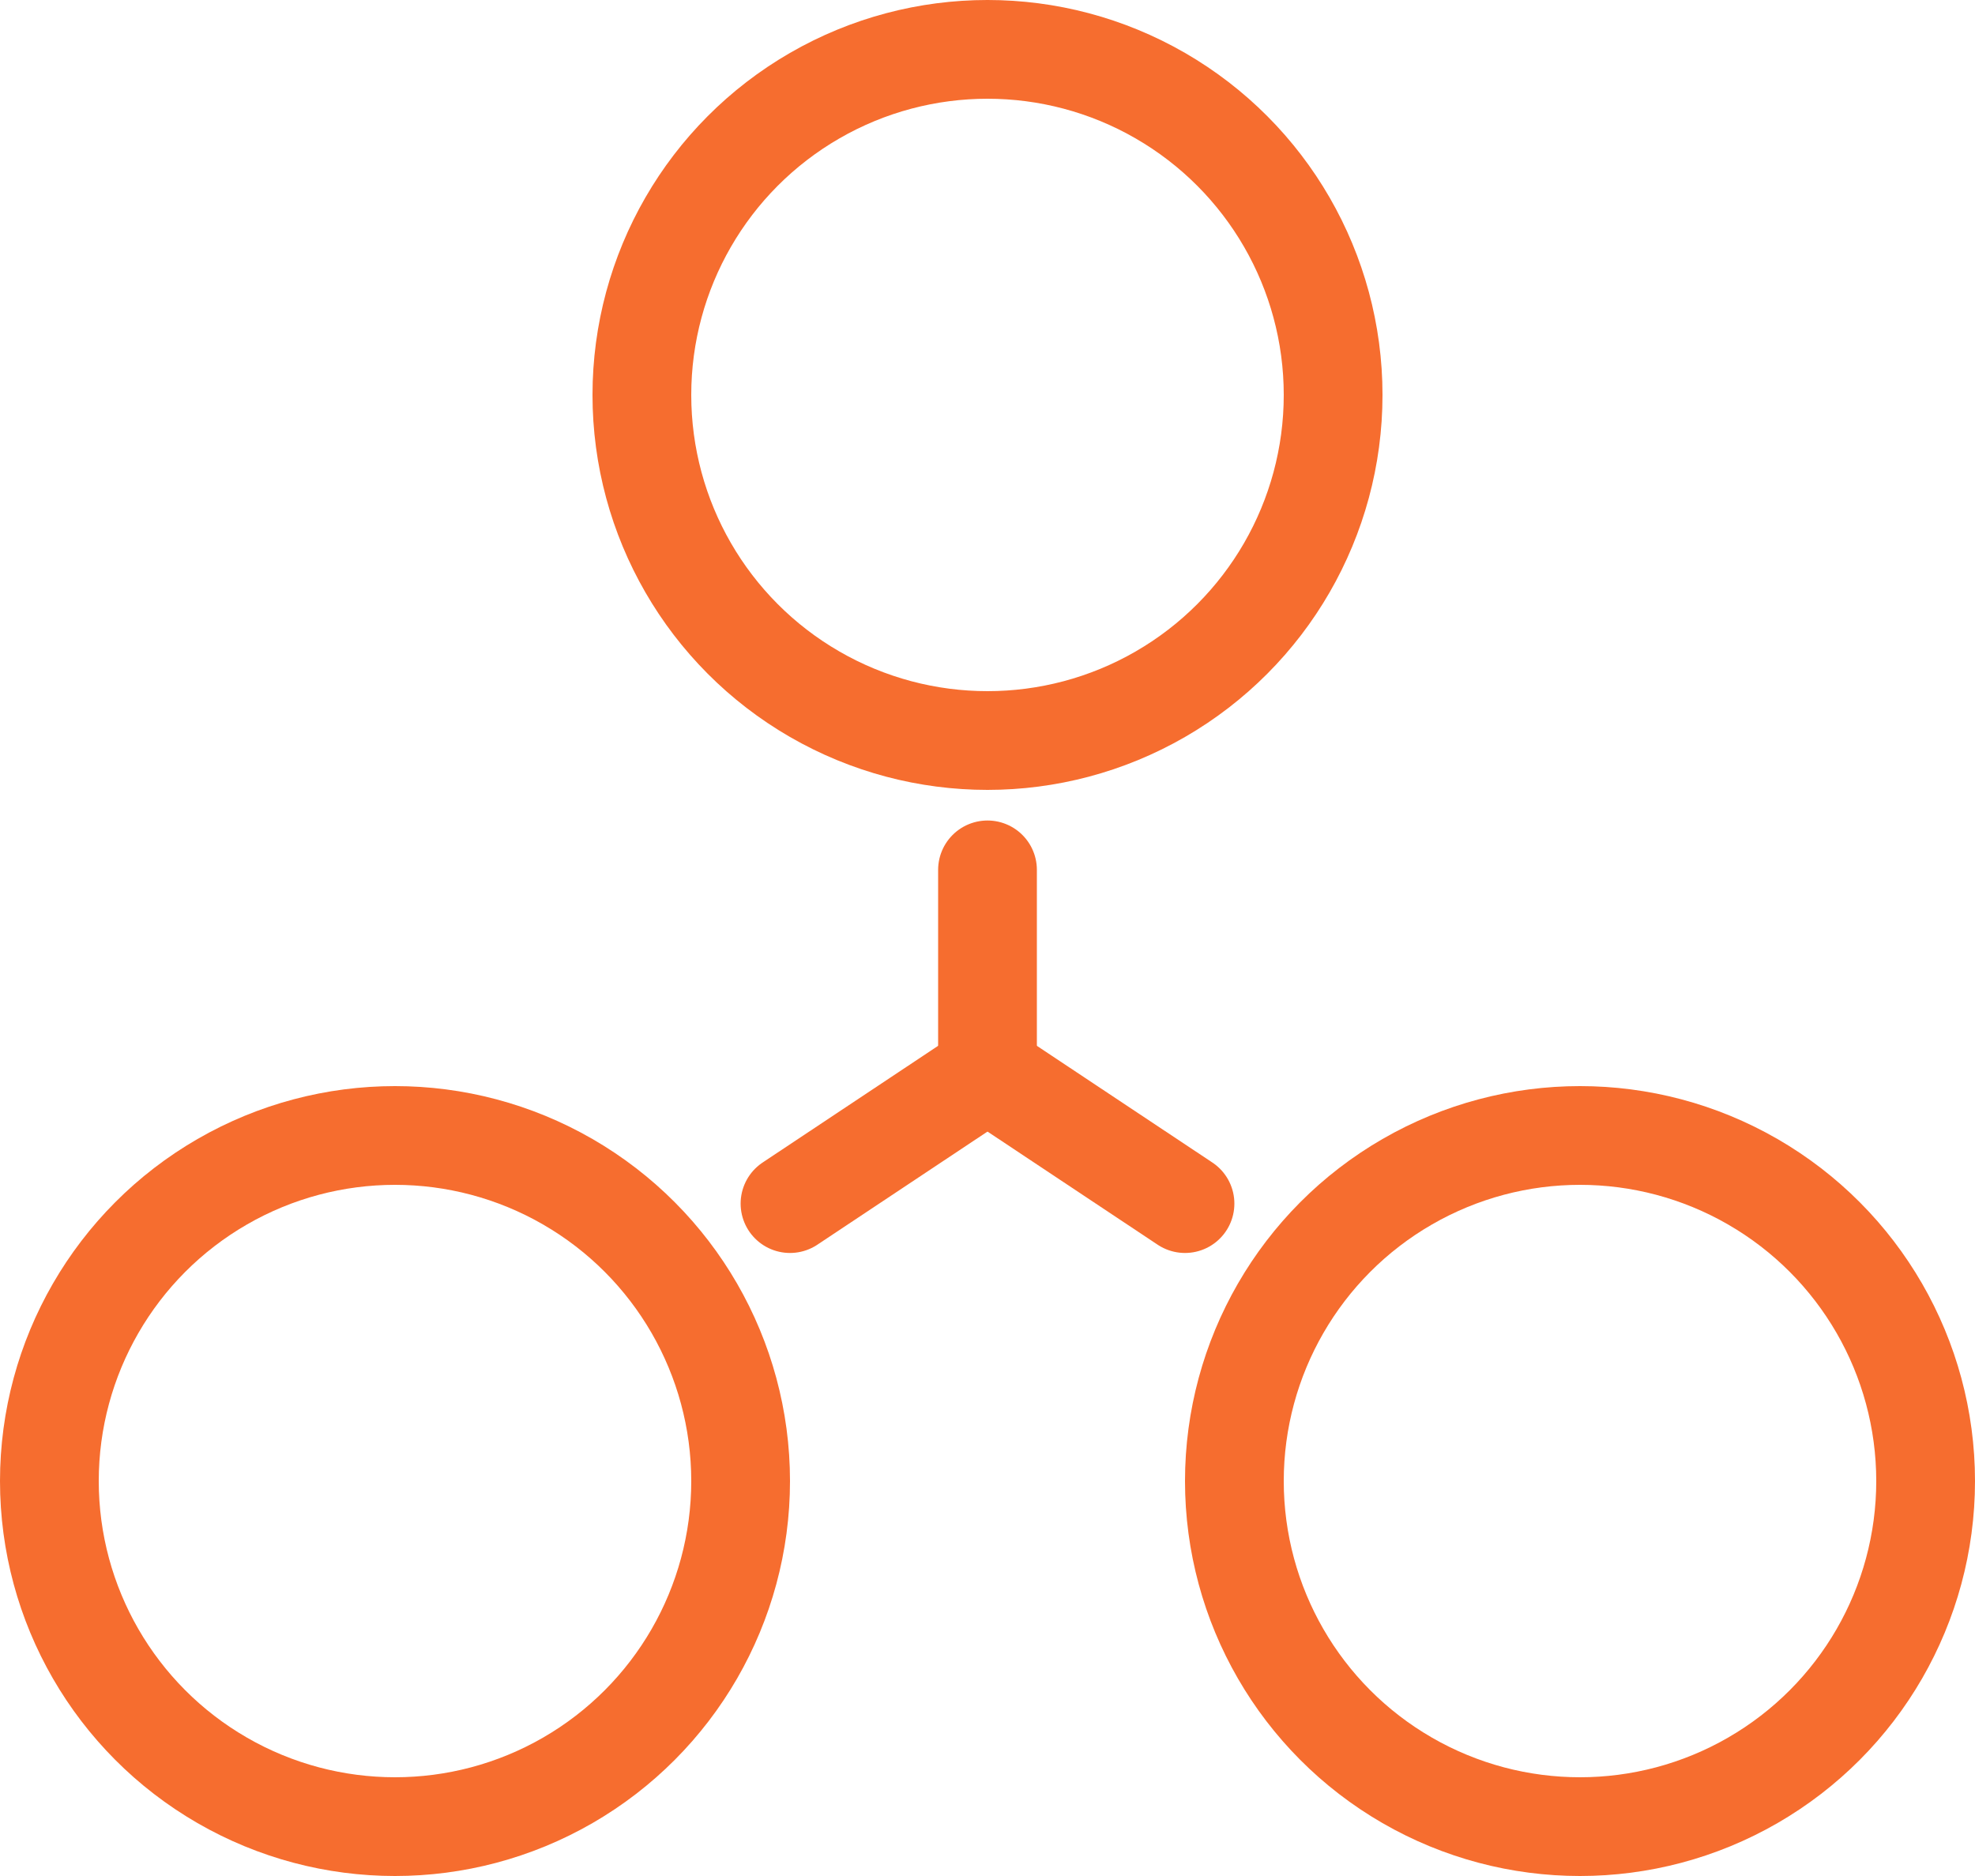
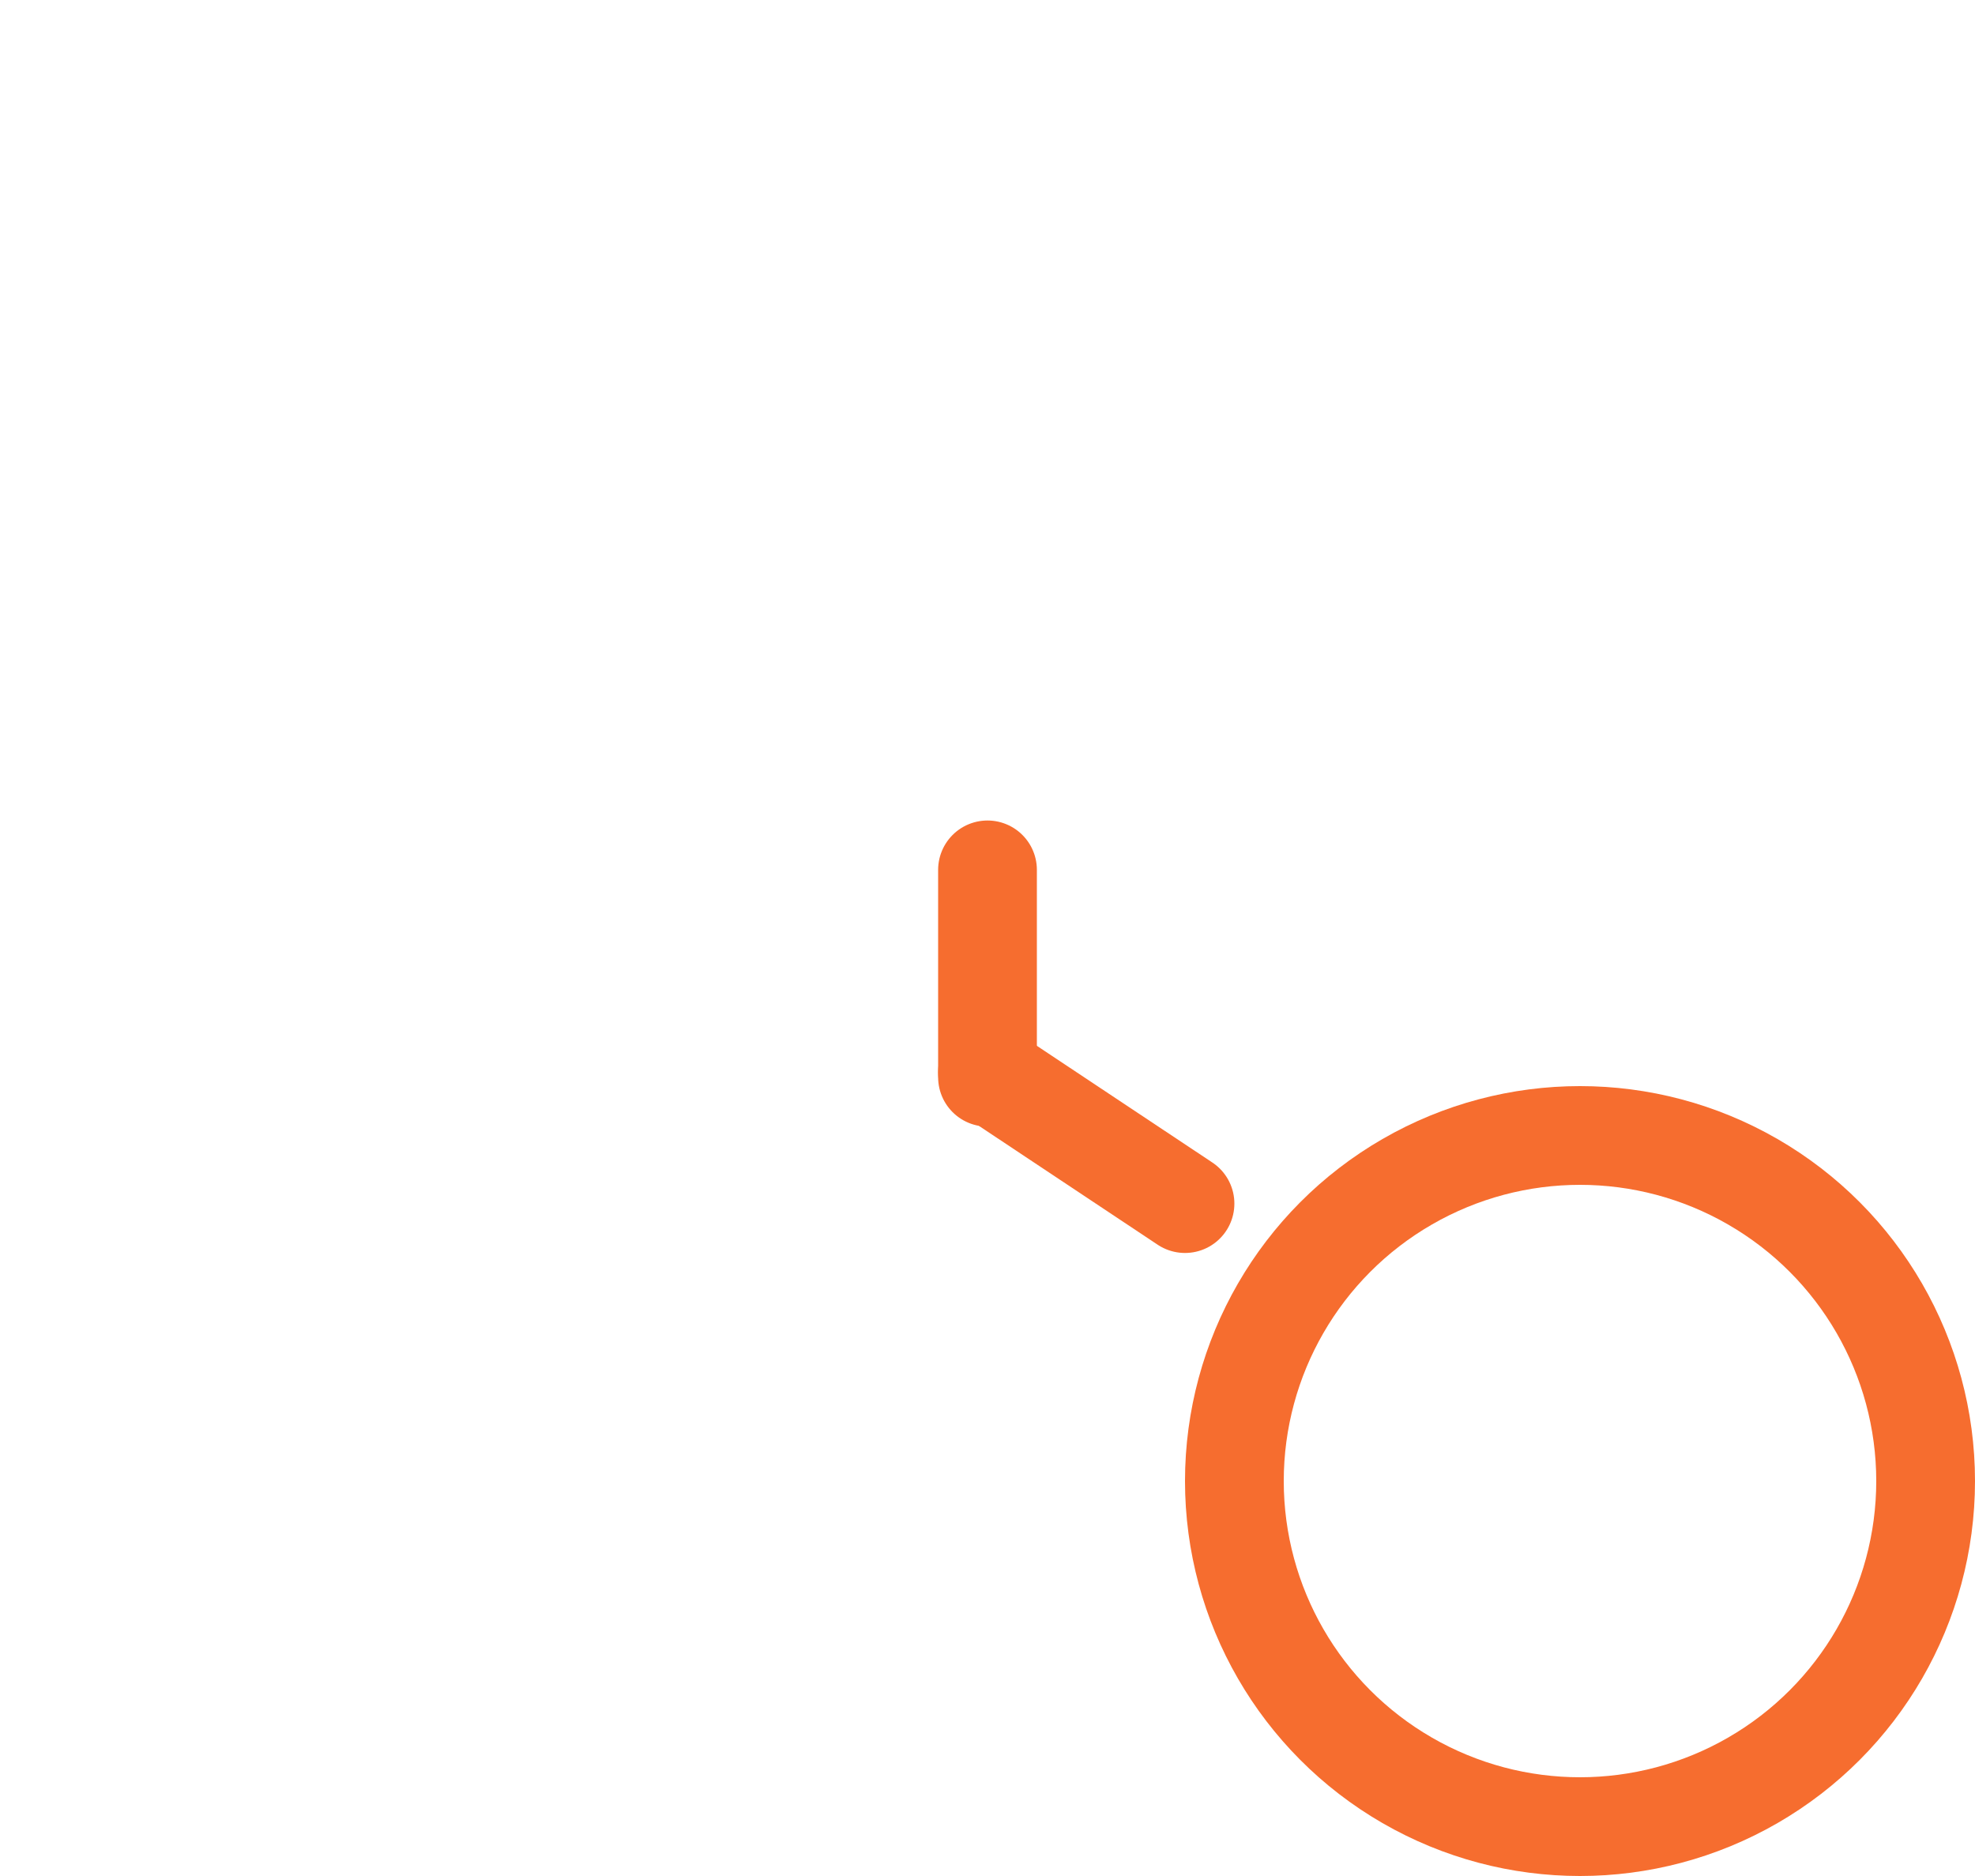
<svg xmlns="http://www.w3.org/2000/svg" id="Layer_1" data-name="Layer 1" viewBox="0 0 20 19">
  <defs>
    <style>
      .cls-1 {
        fill: none;
        stroke: #f66d2f;
        stroke-linecap: round;
        stroke-linejoin: round;
      }
    </style>
  </defs>
-   <circle class="cls-1" cx="10" cy="4" r="3.5" />
-   <circle class="cls-1" cx="4" cy="15" r="3.5" />
  <circle class="cls-1" cx="16" cy="15" r="3.5" />
-   <line class="cls-1" x1="8" y1="12.19" x2="10" y2="10.86" />
  <line class="cls-1" x1="10" y1="10.91" x2="10" y2="8.81" />
  <line class="cls-1" x1="12" y1="12.19" x2="10" y2="10.86" />
</svg>